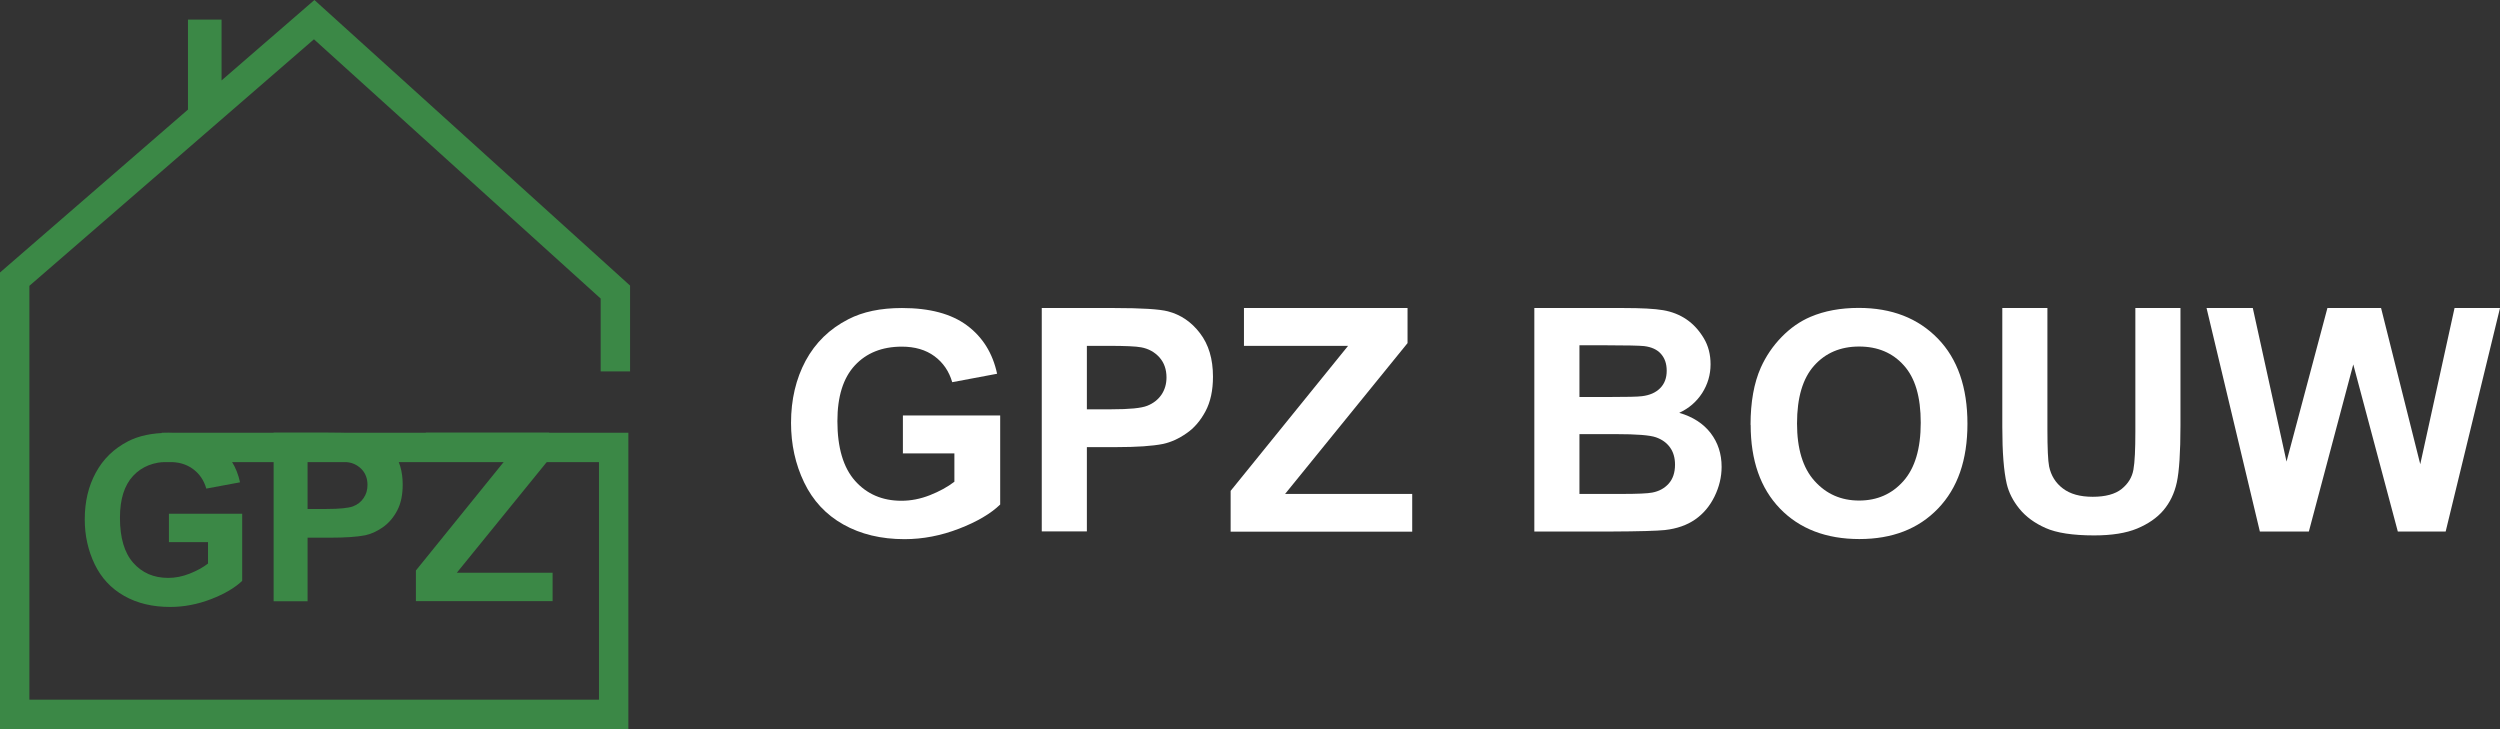
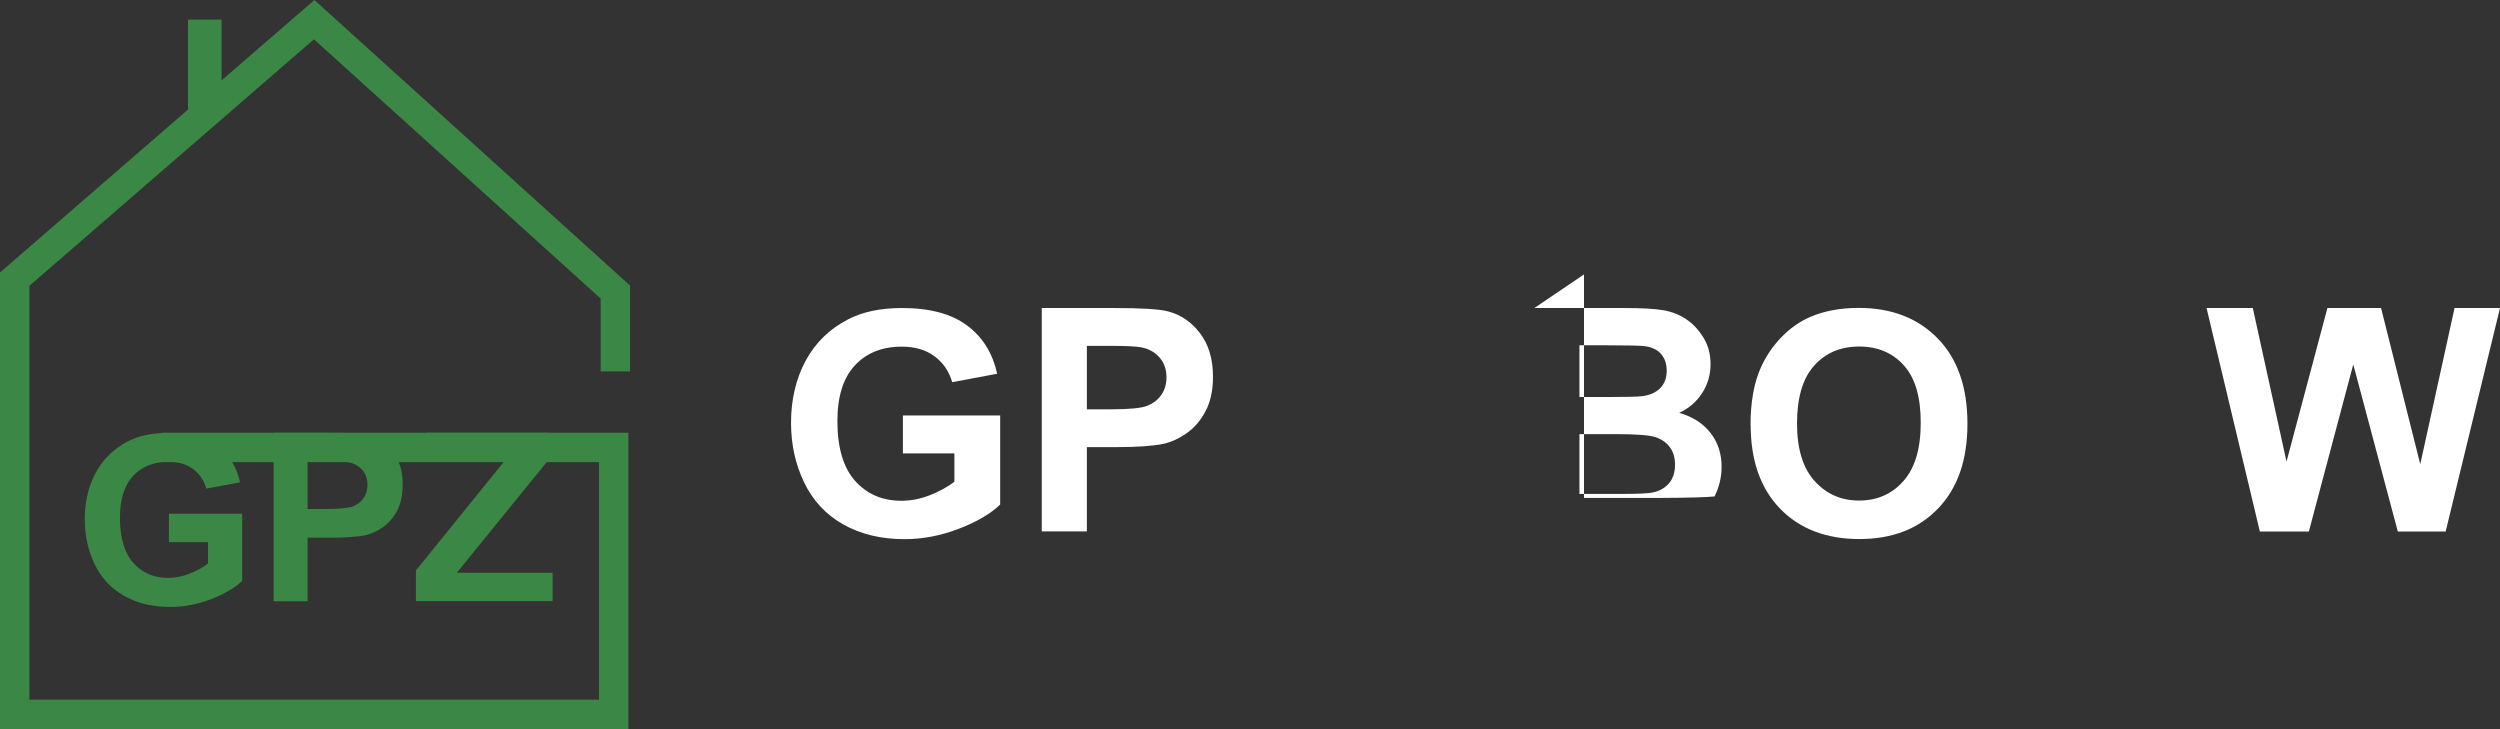
<svg xmlns="http://www.w3.org/2000/svg" id="Layer_1" width="219.46" height="64" viewBox="0 0 219.46 64">
  <rect x="0" y="0" width="219.46" height="64" fill="#333333" stroke="none" />
  <defs>
    <style>.cls-1{fill:#fff;}.cls-1,.cls-2{stroke-width:0px;}.cls-2{fill:#3b8846;}</style>
  </defs>
  <path class="cls-1" d="m79.26,39.78v-3.31h8.54v7.82c-.83.8-2.03,1.51-3.61,2.12s-3.17.92-4.79.92c-2.05,0-3.84-.43-5.37-1.29-1.53-.86-2.67-2.09-3.44-3.69-.77-1.6-1.15-3.34-1.15-5.23,0-2.04.43-3.86,1.28-5.45.86-1.59,2.11-2.81,3.76-3.65,1.26-.65,2.82-.98,4.7-.98,2.44,0,4.34.51,5.71,1.53s2.25,2.43,2.64,4.24l-3.94.74c-.28-.96-.8-1.72-1.56-2.28-.76-.56-1.72-.84-2.86-.84-1.73,0-3.11.55-4.13,1.65-1.02,1.1-1.53,2.73-1.53,4.89,0,2.33.52,4.08,1.55,5.24,1.03,1.16,2.39,1.75,4.07,1.75.83,0,1.66-.16,2.5-.49.83-.33,1.55-.72,2.15-1.18v-2.49h-4.54l.02-.02Z" />
  <path class="cls-1" d="m91.45,46.66v-19.62h6.36c2.41,0,3.98.1,4.71.29,1.12.29,2.07.93,2.82,1.92.76.99,1.14,2.26,1.14,3.82,0,1.2-.22,2.22-.66,3.04s-.99,1.47-1.67,1.93c-.67.47-1.36.78-2.05.93-.95.19-2.32.28-4.11.28h-2.58v7.4h-3.96,0Zm3.96-16.3v5.57h2.17c1.56,0,2.61-.1,3.13-.31.53-.21.94-.53,1.24-.96.3-.44.45-.95.45-1.53,0-.71-.21-1.3-.63-1.77-.42-.46-.95-.75-1.59-.87-.47-.09-1.42-.13-2.85-.13h-1.92Z" />
-   <path class="cls-1" d="m108.03,46.66v-3.57l10.31-12.73h-9.14v-3.32h14.36v3.08l-10.75,13.24h11.16v3.31h-15.94Z" />
-   <path class="cls-1" d="m134.69,27.04h7.84c1.55,0,2.71.06,3.47.19.76.13,1.45.4,2.05.81s1.1.96,1.51,1.64.6,1.45.6,2.3c0,.92-.25,1.76-.74,2.53-.5.77-1.17,1.34-2.01,1.73,1.2.35,2.11.94,2.76,1.78.64.84.96,1.82.96,2.96,0,.89-.21,1.76-.62,2.6s-.98,1.52-1.7,2.02-1.6.81-2.66.93c-.66.07-2.25.12-4.78.13h-6.68v-19.62h0Zm3.96,3.27v4.54h2.6c1.54,0,2.5-.02,2.88-.07.68-.08,1.21-.31,1.6-.7s.58-.9.58-1.53-.17-1.1-.5-1.48-.83-.61-1.49-.69c-.39-.04-1.52-.07-3.39-.07h-2.28Zm0,7.8v5.25h3.67c1.43,0,2.33-.04,2.72-.12.59-.11,1.07-.37,1.44-.78s.56-.97.56-1.67c0-.59-.14-1.09-.43-1.5s-.7-.71-1.24-.9c-.54-.19-1.71-.28-3.51-.28h-3.21Z" />
+   <path class="cls-1" d="m134.69,27.04h7.84c1.55,0,2.71.06,3.47.19.76.13,1.45.4,2.05.81s1.1.96,1.51,1.64.6,1.45.6,2.3c0,.92-.25,1.76-.74,2.53-.5.77-1.17,1.34-2.01,1.73,1.2.35,2.11.94,2.76,1.78.64.84.96,1.82.96,2.96,0,.89-.21,1.76-.62,2.6c-.66.07-2.25.12-4.78.13h-6.68v-19.62h0Zm3.96,3.27v4.54h2.6c1.54,0,2.5-.02,2.88-.07.68-.08,1.21-.31,1.6-.7s.58-.9.58-1.53-.17-1.1-.5-1.48-.83-.61-1.49-.69c-.39-.04-1.52-.07-3.39-.07h-2.28Zm0,7.8v5.25h3.67c1.43,0,2.33-.04,2.72-.12.59-.11,1.07-.37,1.44-.78s.56-.97.56-1.67c0-.59-.14-1.09-.43-1.5s-.7-.71-1.24-.9c-.54-.19-1.71-.28-3.51-.28h-3.21Z" />
  <path class="cls-1" d="m153.67,37.3c0-2,.3-3.68.9-5.03.45-1,1.06-1.9,1.83-2.69s1.62-1.38,2.54-1.77c1.22-.52,2.63-.78,4.23-.78,2.89,0,5.2.9,6.94,2.69,1.74,1.79,2.6,4.29,2.6,7.48s-.86,5.65-2.58,7.44c-1.72,1.79-4.02,2.68-6.91,2.68s-5.24-.89-6.96-2.67-2.58-4.23-2.58-7.36h0Zm4.08-.13c0,2.22.51,3.91,1.54,5.05,1.03,1.15,2.33,1.72,3.91,1.72s2.88-.57,3.89-1.71,1.52-2.84,1.52-5.12-.49-3.93-1.48-5.03c-.99-1.11-2.3-1.66-3.93-1.66s-2.95.56-3.95,1.68c-1,1.12-1.5,2.81-1.5,5.07h0Z" />
-   <path class="cls-1" d="m175.77,27.04h3.96v10.63c0,1.69.05,2.78.15,3.28.17.8.57,1.45,1.21,1.93.64.49,1.51.73,2.62.73s1.97-.23,2.54-.69c.57-.46.91-1.02,1.03-1.69s.17-1.78.17-3.33v-10.86h3.96v10.31c0,2.36-.11,4.02-.32,4.99s-.61,1.79-1.18,2.46-1.35,1.2-2.31,1.6-2.22.6-3.77.6c-1.87,0-3.3-.22-4.26-.65-.97-.43-1.73-.99-2.3-1.69-.56-.69-.93-1.42-1.11-2.18-.26-1.12-.39-2.78-.39-4.98v-10.47h0Z" />
  <path class="cls-1" d="m198.38,46.66l-4.68-19.62h4.06l2.96,13.48,3.59-13.48h4.71l3.44,13.71,3.01-13.71h3.99l-4.77,19.62h-4.2l-3.91-14.67-3.9,14.67h-4.3Z" />
  <polygon class="cls-2" points="55.31 32.6 55.31 25.07 27.6 0 19.45 7.06 19.45 1.72 16.5 1.72 16.5 9.62 0 23.92 0 64 55.16 64 55.16 37.99 14.2 37.99 14.2 40.57 52.58 40.57 52.58 61.42 2.58 61.42 2.58 25.09 27.56 3.45 52.73 26.21 52.73 32.6 55.31 32.6" />
  <path class="cls-2" d="m14.83,47.59v-2.49h6.43v5.89c-.63.6-1.53,1.14-2.72,1.6-1.19.46-2.39.69-3.6.69-1.55,0-2.89-.32-4.04-.97s-2.01-1.58-2.59-2.78c-.58-1.21-.87-2.52-.87-3.94,0-1.54.32-2.91.97-4.1.65-1.2,1.59-2.11,2.83-2.75.95-.49,2.13-.74,3.54-.74,1.83,0,3.27.38,4.3,1.15s1.7,1.83,1.99,3.19l-2.96.55c-.21-.73-.6-1.3-1.17-1.72-.57-.42-1.29-.63-2.15-.63-1.3,0-2.34.41-3.11,1.24s-1.15,2.05-1.15,3.68c0,1.75.39,3.07,1.17,3.95s1.8,1.32,3.06,1.32c.63,0,1.25-.12,1.88-.37s1.17-.54,1.62-.89v-1.88h-3.43Z" />
  <path class="cls-2" d="m24.02,52.77v-14.78h4.79c1.81,0,3,.07,3.55.22.85.22,1.56.7,2.13,1.45.57.74.86,1.7.86,2.88,0,.91-.16,1.67-.49,2.29-.33.62-.75,1.1-1.26,1.46-.51.35-1.02.59-1.55.7-.71.14-1.74.21-3.1.21h-1.95v5.58h-2.98Zm2.98-12.28v4.19h1.63c1.18,0,1.96-.08,2.36-.23.4-.15.71-.4.93-.73.23-.33.34-.71.34-1.15,0-.54-.16-.98-.47-1.33-.32-.35-.72-.57-1.2-.66-.36-.07-1.07-.1-2.15-.1h-1.44,0Z" />
  <path class="cls-2" d="m36.51,52.77v-2.69l7.76-9.59h-6.89v-2.5h10.82v2.32l-8.1,9.97h8.41v2.49h-12.01,0Z" />
</svg>